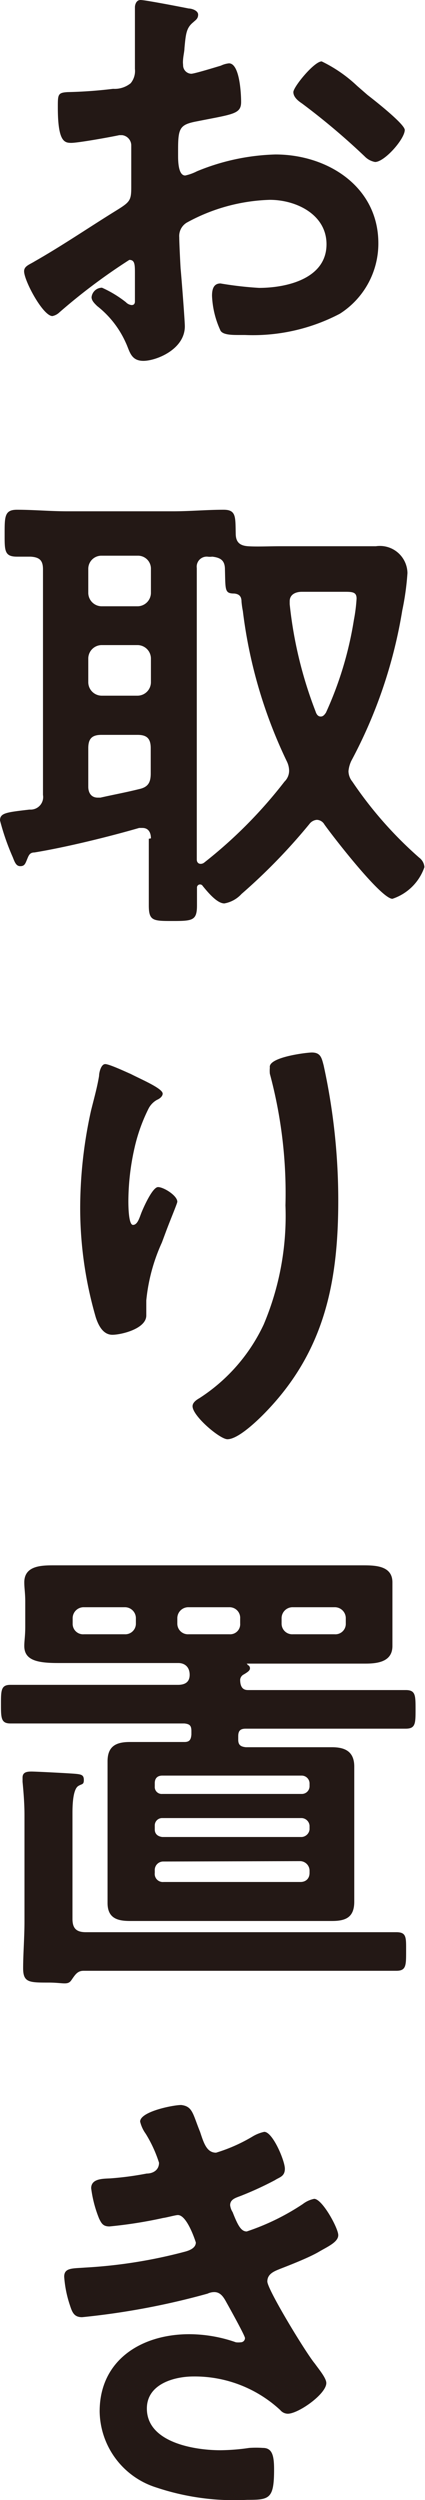
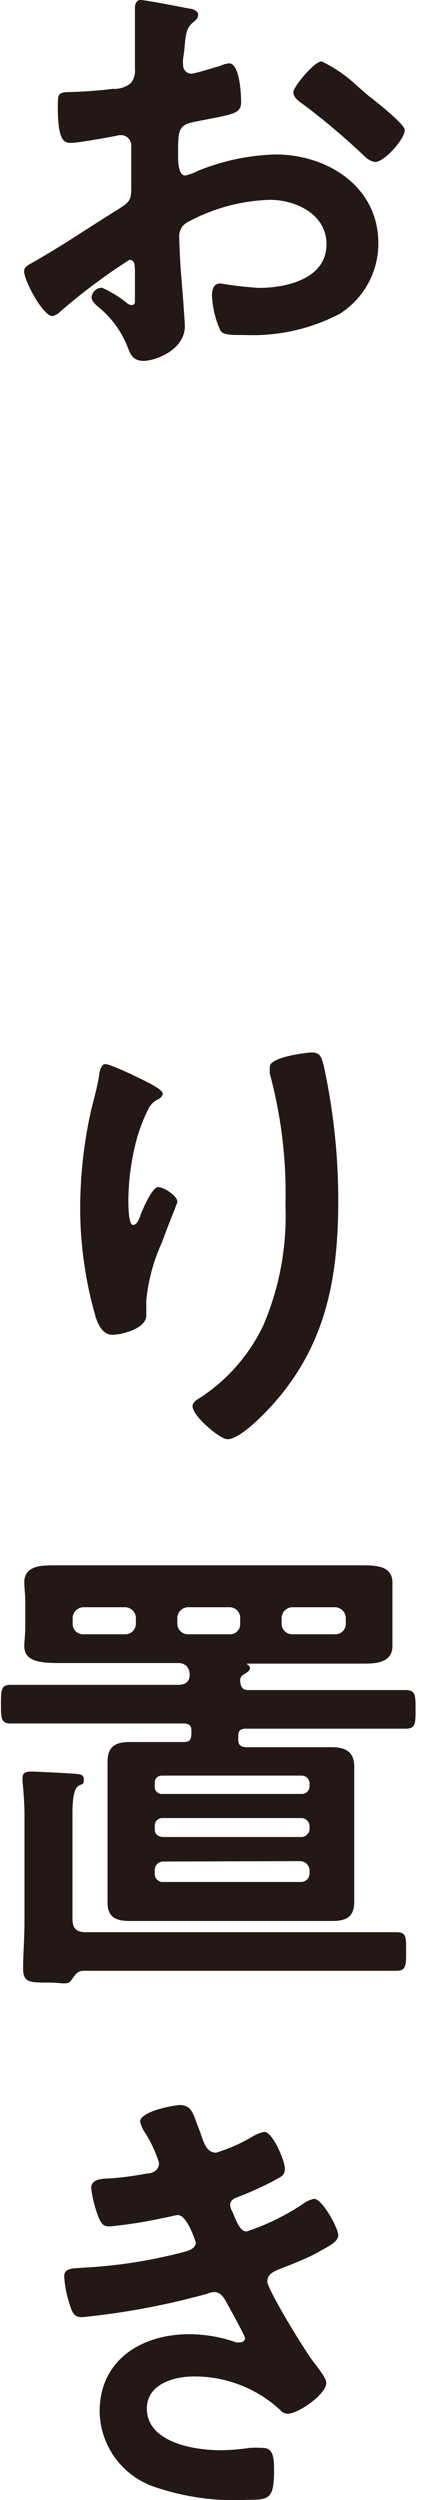
<svg xmlns="http://www.w3.org/2000/svg" viewBox="0 0 22.05 129.48">
  <defs>
    <style>
      .cls-1 {
        fill: #231815;
      }
    </style>
  </defs>
  <g id="レイヤー_2" data-name="レイヤー 2">
    <g id="layout">
      <g>
        <path class="cls-1" d="M6.71,13.46a30.56,30.56,0,0,0-3.63,2.72.74.74,0,0,1-.36.19c-.49,0-1.47-1.83-1.47-2.32,0-.27.27-.34.56-.52,1.37-.78,2.67-1.66,4-2.49.92-.57,1-.59,1-1.35V8.86c0-.37,0-.74,0-1.1V7.51A.54.54,0,0,0,6.34,7L6.19,7c-.46.1-2.13.4-2.49.4S3,7.34,3,5.56c0-.67,0-.76.51-.79A23.39,23.39,0,0,0,5.87,4.6a1.31,1.31,0,0,0,.91-.29A1,1,0,0,0,7,3.57c0-.68,0-1.37,0-2C7,1,7,.46,7,.37S7.05,0,7.29,0s2,.34,2.5.44c.15,0,.49.1.49.32s-.15.29-.25.39c-.36.29-.39.59-.46,1.35,0,.14-.05.34-.07.56s0,.24,0,.34a.44.44,0,0,0,.42.42c.17,0,1.3-.35,1.54-.42a1.26,1.26,0,0,1,.42-.12c.56,0,.63,1.59.63,2,0,.63-.41.63-2.27,1-.91.17-1,.34-1,1.47v.34c0,.42.05,1,.37,1a2.52,2.52,0,0,0,.61-.22A11.43,11.43,0,0,1,14.29,8C17,8,19.63,9.67,19.63,12.6a4.31,4.31,0,0,1-2,3.65,9.71,9.71,0,0,1-4.92,1.1h-.29c-.39,0-.91,0-1-.27A4.71,4.71,0,0,1,11,15.32c0-.32.07-.64.44-.64a18.36,18.36,0,0,0,2,.23c1.42,0,3.5-.47,3.5-2.26,0-1.54-1.57-2.3-2.94-2.3a9.5,9.5,0,0,0-4.31,1.18.81.81,0,0,0-.39.76c0,.29.05,1.27.07,1.61.05.52.22,2.72.22,3,0,1.2-1.49,1.79-2.15,1.79s-.71-.51-.91-.93a5,5,0,0,0-1.49-1.91c-.12-.12-.29-.27-.29-.46a.55.55,0,0,1,.54-.49,5.85,5.85,0,0,1,1.24.75.48.48,0,0,0,.3.15c.14,0,.17-.1.17-.19s0-1,0-1.08,0-.25,0-.34C7,13.71,7,13.46,6.71,13.46ZM19.07,4.92C19.73,5.43,21,6.46,21,6.73c0,.47-1.05,1.66-1.54,1.66a1,1,0,0,1-.54-.29,35.65,35.65,0,0,0-3.25-2.74c-.18-.12-.45-.32-.45-.59s1.08-1.59,1.47-1.59a7.26,7.26,0,0,1,1.84,1.27Z" />
-         <path class="cls-1" d="M7.83,43.42c0-.29-.12-.54-.44-.54l-.17,0c-1.59.46-3.79,1-5.43,1.27-.25,0-.3.15-.39.37s-.13.34-.35.34-.29-.22-.39-.47A12.29,12.29,0,0,1,0,42.49c0-.39.34-.42,1.52-.56h.1a.65.65,0,0,0,.61-.76V29.49c0-.46-.17-.63-.64-.66-.24,0-.46,0-.71,0-.66,0-.64-.32-.64-1.2s0-1.23.64-1.23c.86,0,1.71.08,2.6.08H9c.86,0,1.74-.08,2.6-.08.66,0,.61.37.63,1.23,0,.44.2.63.64.66s1.1,0,1.64,0h3.65l1.34,0a1.43,1.43,0,0,1,1.64,1.39,13.89,13.89,0,0,1-.27,1.94,25,25,0,0,1-2.64,7.78,1.56,1.56,0,0,0-.15.54.88.88,0,0,0,.2.54,20.43,20.43,0,0,0,3.47,3.94.67.67,0,0,1,.27.49,2.63,2.63,0,0,1-1.66,1.64c-.59,0-3.09-3.23-3.53-3.85a.47.47,0,0,0-.39-.24.54.54,0,0,0-.39.22,30.08,30.08,0,0,1-3.52,3.62,1.58,1.58,0,0,1-.89.49c-.39,0-.88-.61-1.12-.9a.16.16,0,0,0-.3.09c0,.3,0,.62,0,.91,0,.78-.22.81-1.25.81s-1.25,0-1.25-.81c0-1.15,0-2.3,0-3.45ZM5.26,28.78a.68.68,0,0,0-.68.69v1.25a.7.7,0,0,0,.68.68H7.15a.7.7,0,0,0,.68-.68V29.47a.67.67,0,0,0-.68-.69Zm0,4.63a.7.7,0,0,0-.68.68v1.25a.7.7,0,0,0,.68.69H7.15a.7.7,0,0,0,.68-.69V34.09a.7.7,0,0,0-.68-.68Zm0,4.65c-.49,0-.68.2-.68.69v2c0,.29.14.56.49.56h.14c.66-.15,1.32-.27,2-.44.47-.1.61-.34.61-.81V38.75c0-.49-.19-.69-.68-.69ZM15,39.92a1.14,1.14,0,0,0-.12-.49,24.89,24.89,0,0,1-2.28-7.78,4.44,4.44,0,0,1-.07-.49c0-.25-.1-.39-.37-.42-.51,0-.46-.17-.49-1.25,0-.46-.22-.61-.66-.66a.9.9,0,0,1-.24,0,.52.52,0,0,0-.56.59V43.47c0,.34,0,.71,0,1.05,0,.12.07.22.2.22a.3.3,0,0,0,.19-.07,23.91,23.91,0,0,0,4.16-4.19A.79.79,0,0,0,15,39.92Zm1.64-2.81c.13,0,.2-.1.27-.2a18.47,18.47,0,0,0,1.45-4.8A8.5,8.5,0,0,0,18.5,31c0-.32-.19-.35-.58-.35H15.66c-.31,0-.63.13-.63.49v.15a21.53,21.53,0,0,0,1.34,5.55C16.42,37,16.5,37.11,16.64,37.11Z" />
        <path class="cls-1" d="M8.44,56.64c0,.15-.17.27-.29.32a1.09,1.09,0,0,0-.46.49,8.88,8.88,0,0,0-.71,2,12.66,12.66,0,0,0-.32,2.74c0,.2,0,1.25.24,1.25s.34-.39.44-.64.57-1.32.86-1.32,1,.44,1,.76c0,.08-.36.93-.58,1.52l-.22.59a9.41,9.41,0,0,0-.81,3c0,.34,0,.61,0,.78,0,.69-1.3,1-1.76,1s-.71-.44-.86-.9a20.29,20.29,0,0,1-.81-5.7,23.4,23.4,0,0,1,.56-5c.15-.61.32-1.2.42-1.81,0-.17.1-.61.32-.61s1.15.44,1.32.51C7.32,55.9,8.44,56.37,8.44,56.64Zm7.74-2.13c.46,0,.51.29.61.66a32.67,32.67,0,0,1,.76,7c0,4.23-.71,7.83-3.8,11-.39.4-1.39,1.37-1.95,1.37-.39,0-1.81-1.2-1.81-1.71,0-.2.22-.34.36-.42a9.16,9.16,0,0,0,3.33-3.81,14.42,14.42,0,0,0,1.13-6.17A23.8,23.8,0,0,0,14,55.61a1.77,1.77,0,0,1,0-.32C13.9,54.75,15.91,54.51,16.18,54.51Z" />
        <path class="cls-1" d="M12.87,87.53h5.32c.95,0,1.9,0,2.86,0,.51,0,.51.27.51,1s0,1-.51,1c-1,0-1.91,0-2.86,0H12.75c-.27,0-.39.1-.39.39v.18c0,.27.12.36.39.39H15.4c.61,0,1.22,0,1.81,0s1.17.15,1.17,1c0,.44,0,.91,0,1.37v4.29c0,.44,0,.9,0,1.34,0,.81-.44,1-1.15,1s-1.22,0-1.83,0H8.57c-.62,0-1.2,0-1.82,0s-1.17-.12-1.17-.93c0-.47,0-.93,0-1.37V92.59c0-.46,0-.93,0-1.37,0-.78.44-1,1.15-1s1.22,0,1.84,0h1c.26,0,.34-.12.36-.39v-.18c0-.29-.1-.36-.36-.39H3.43c-1,0-1.94,0-2.89,0-.49,0-.49-.29-.49-1s0-1,.49-1c1,0,1.93,0,2.89,0h5.8c.34,0,.61-.12.61-.52s-.25-.61-.59-.61H5c-.74,0-1.4,0-2,0-1.08,0-1.74-.15-1.74-.88,0-.29.05-.51.05-1v-1.3c0-.46-.05-.68-.05-1,0-.86.88-.88,1.52-.88l2.18,0H16.69l2.11,0c.63,0,1.56,0,1.56.88,0,.22,0,.49,0,1v1.3c0,.49,0,.74,0,1,0,.81-.76.91-1.39.91s-1.52,0-2.28,0H12.87s-.09,0-.09,0,.05,0,.07.07a.18.18,0,0,1,.12.17c0,.12-.12.2-.32.32a.34.34,0,0,0-.19.27C12.46,87.48,12.7,87.53,12.87,87.53ZM2.52,102.68c-1,0-1.32,0-1.32-.74s.07-1.61.07-2.42V94c0-.59-.05-1.2-.1-1.72,0-.07,0-.14,0-.22,0-.29.25-.31.47-.31s2,.09,2.3.12.41.07.41.32-.1.19-.29.31-.3.57-.3,1.38v5.5c0,.49.2.69.69.69H17.72c1,0,1.88,0,2.84,0,.54,0,.51.27.51,1s0,1-.51,1c-.93,0-1.89,0-2.84,0H4.33c-.32,0-.44.22-.63.49S3.28,102.68,2.52,102.68ZM4.36,83.24a.57.57,0,0,0-.59.59v.25a.54.54,0,0,0,.59.56h2.1a.55.55,0,0,0,.59-.56v-.25a.57.57,0,0,0-.59-.59Zm11.7,9.11a.41.41,0,0,0-.4-.39H8.42c-.25,0-.39.14-.39.39v.17a.36.36,0,0,0,.39.39h7.24a.4.4,0,0,0,.4-.39ZM8.42,94.16a.38.38,0,0,0-.39.39v.2c0,.22.14.36.39.39h7.24a.44.44,0,0,0,.4-.39v-.2a.43.43,0,0,0-.4-.39Zm.07,2.25a.44.44,0,0,0-.46.47V97a.42.42,0,0,0,.46.47h7.1c.27,0,.47-.17.47-.47v-.14a.5.5,0,0,0-.47-.47ZM9.2,84.08a.55.55,0,0,0,.59.56H11.9a.52.52,0,0,0,.56-.56v-.25a.55.55,0,0,0-.56-.59H9.79a.57.57,0,0,0-.59.59Zm5.41,0a.55.55,0,0,0,.59.56h2.15a.54.54,0,0,0,.59-.56v-.25a.57.57,0,0,0-.59-.59H15.2a.57.57,0,0,0-.59.59Z" />
        <path class="cls-1" d="M10.38,110.41c.19.57.34,1.08.83,1.08a8.51,8.51,0,0,0,1.88-.83,2,2,0,0,1,.62-.25c.44,0,1.07,1.5,1.07,1.91s-.29.44-.51.59a17.4,17.4,0,0,1-1.76.81c-.25.1-.57.17-.57.49a.86.86,0,0,0,.13.36c.27.69.44,1,.73,1a12.19,12.19,0,0,0,2.91-1.42,1.43,1.43,0,0,1,.59-.27c.42,0,1.25,1.52,1.25,1.88s-.54.59-1,.86-1.3.61-2,.88c-.29.12-.68.25-.68.66s2,3.7,2.47,4.26c.19.27.59.74.59,1,0,.57-1.45,1.59-2,1.59a.52.52,0,0,1-.39-.19,6.53,6.53,0,0,0-4.5-1.74c-1,0-2.42.39-2.42,1.66,0,1.77,2.49,2.16,3.81,2.16a10.83,10.83,0,0,0,1.5-.12,5.27,5.27,0,0,1,.71,0c.49,0,.58.41.58,1.12,0,1.52-.24,1.57-1.39,1.57a12.76,12.76,0,0,1-4.72-.64,4.19,4.19,0,0,1-2.94-3.94c0-2.67,2.18-4,4.65-4a7.38,7.38,0,0,1,2.42.42,1.11,1.11,0,0,0,.25,0,.22.22,0,0,0,.22-.22c0-.12-.79-1.54-.93-1.79s-.3-.59-.66-.59a.82.82,0,0,0-.35.08,38.58,38.58,0,0,1-6.51,1.22c-.41,0-.51-.24-.63-.61a5.89,5.89,0,0,1-.3-1.49c0-.47.44-.42,1.08-.47a25.6,25.6,0,0,0,5.21-.83c.25-.07.54-.2.54-.47,0,0-.44-1.42-.93-1.42-.12,0-.59.13-.76.15a23.06,23.06,0,0,1-2.79.44c-.32,0-.41-.14-.54-.41a6.27,6.27,0,0,1-.41-1.57c0-.51.63-.49,1-.51a16.07,16.07,0,0,0,1.88-.25c.32,0,.64-.17.64-.56a6.69,6.69,0,0,0-.69-1.5,1.78,1.78,0,0,1-.29-.63c0-.52,1.71-.86,2.13-.86C10,109.09,10,109.48,10.38,110.41Z" />
      </g>
    </g>
  </g>
</svg>